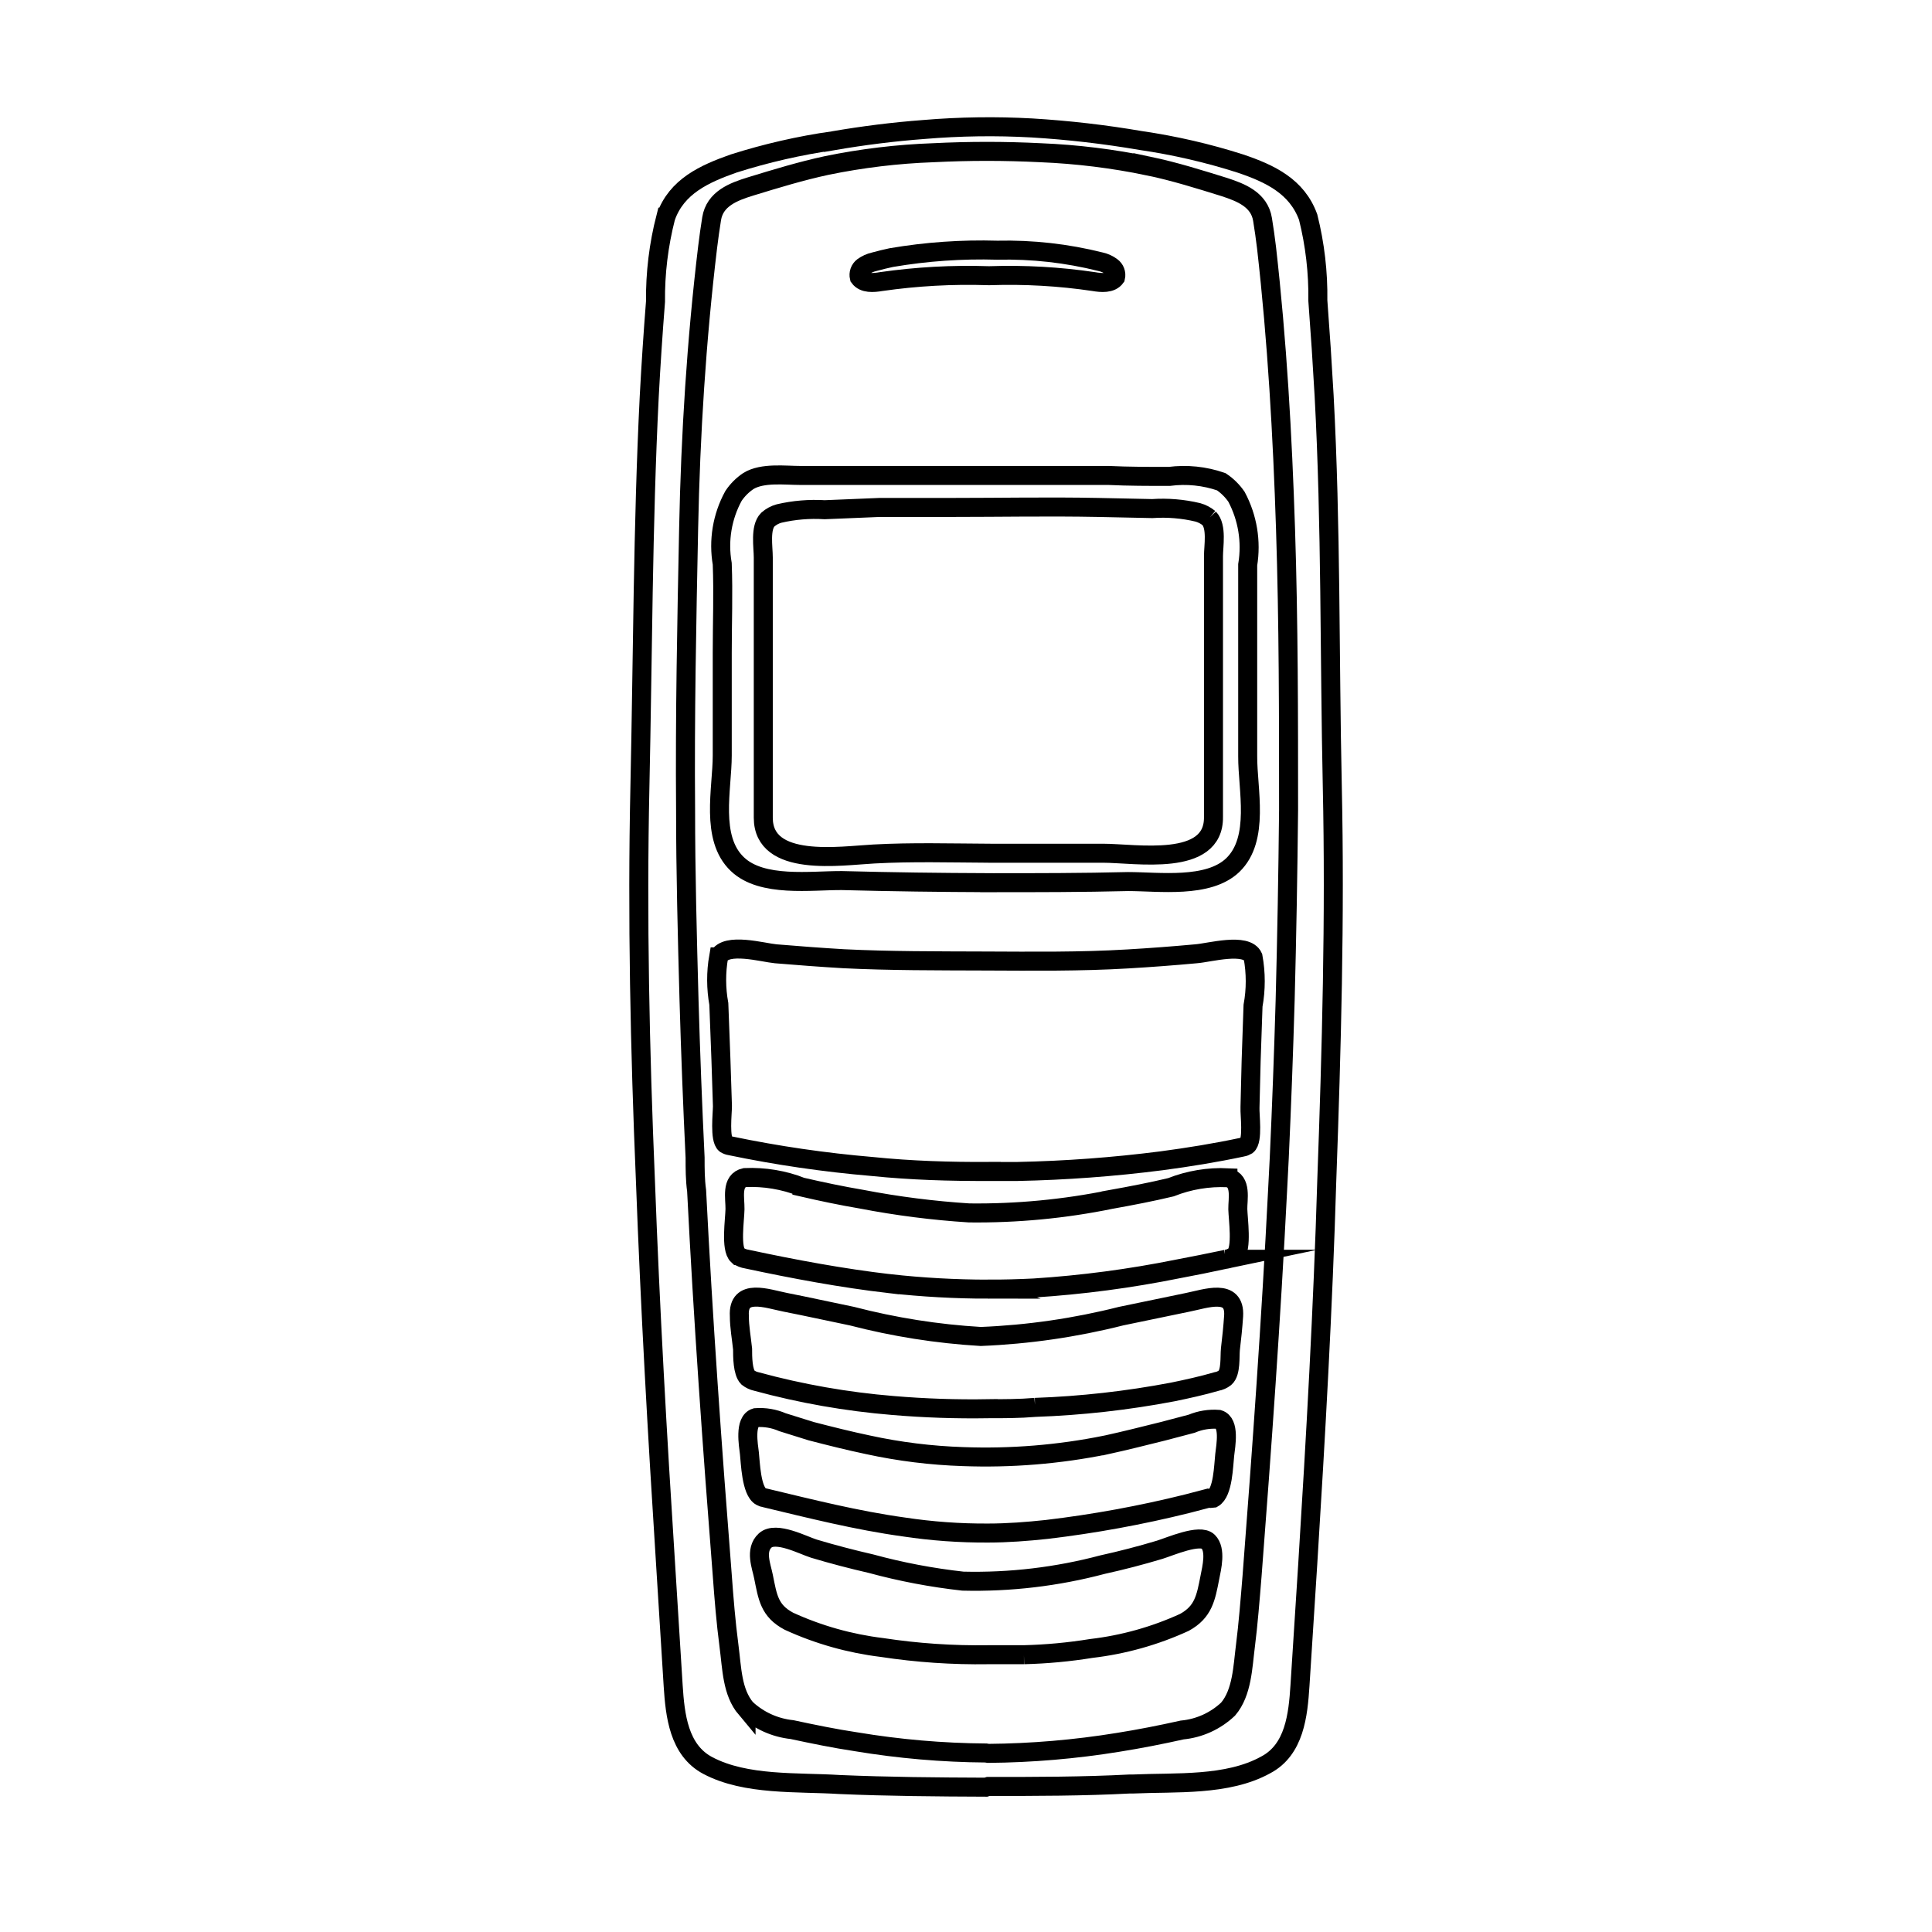
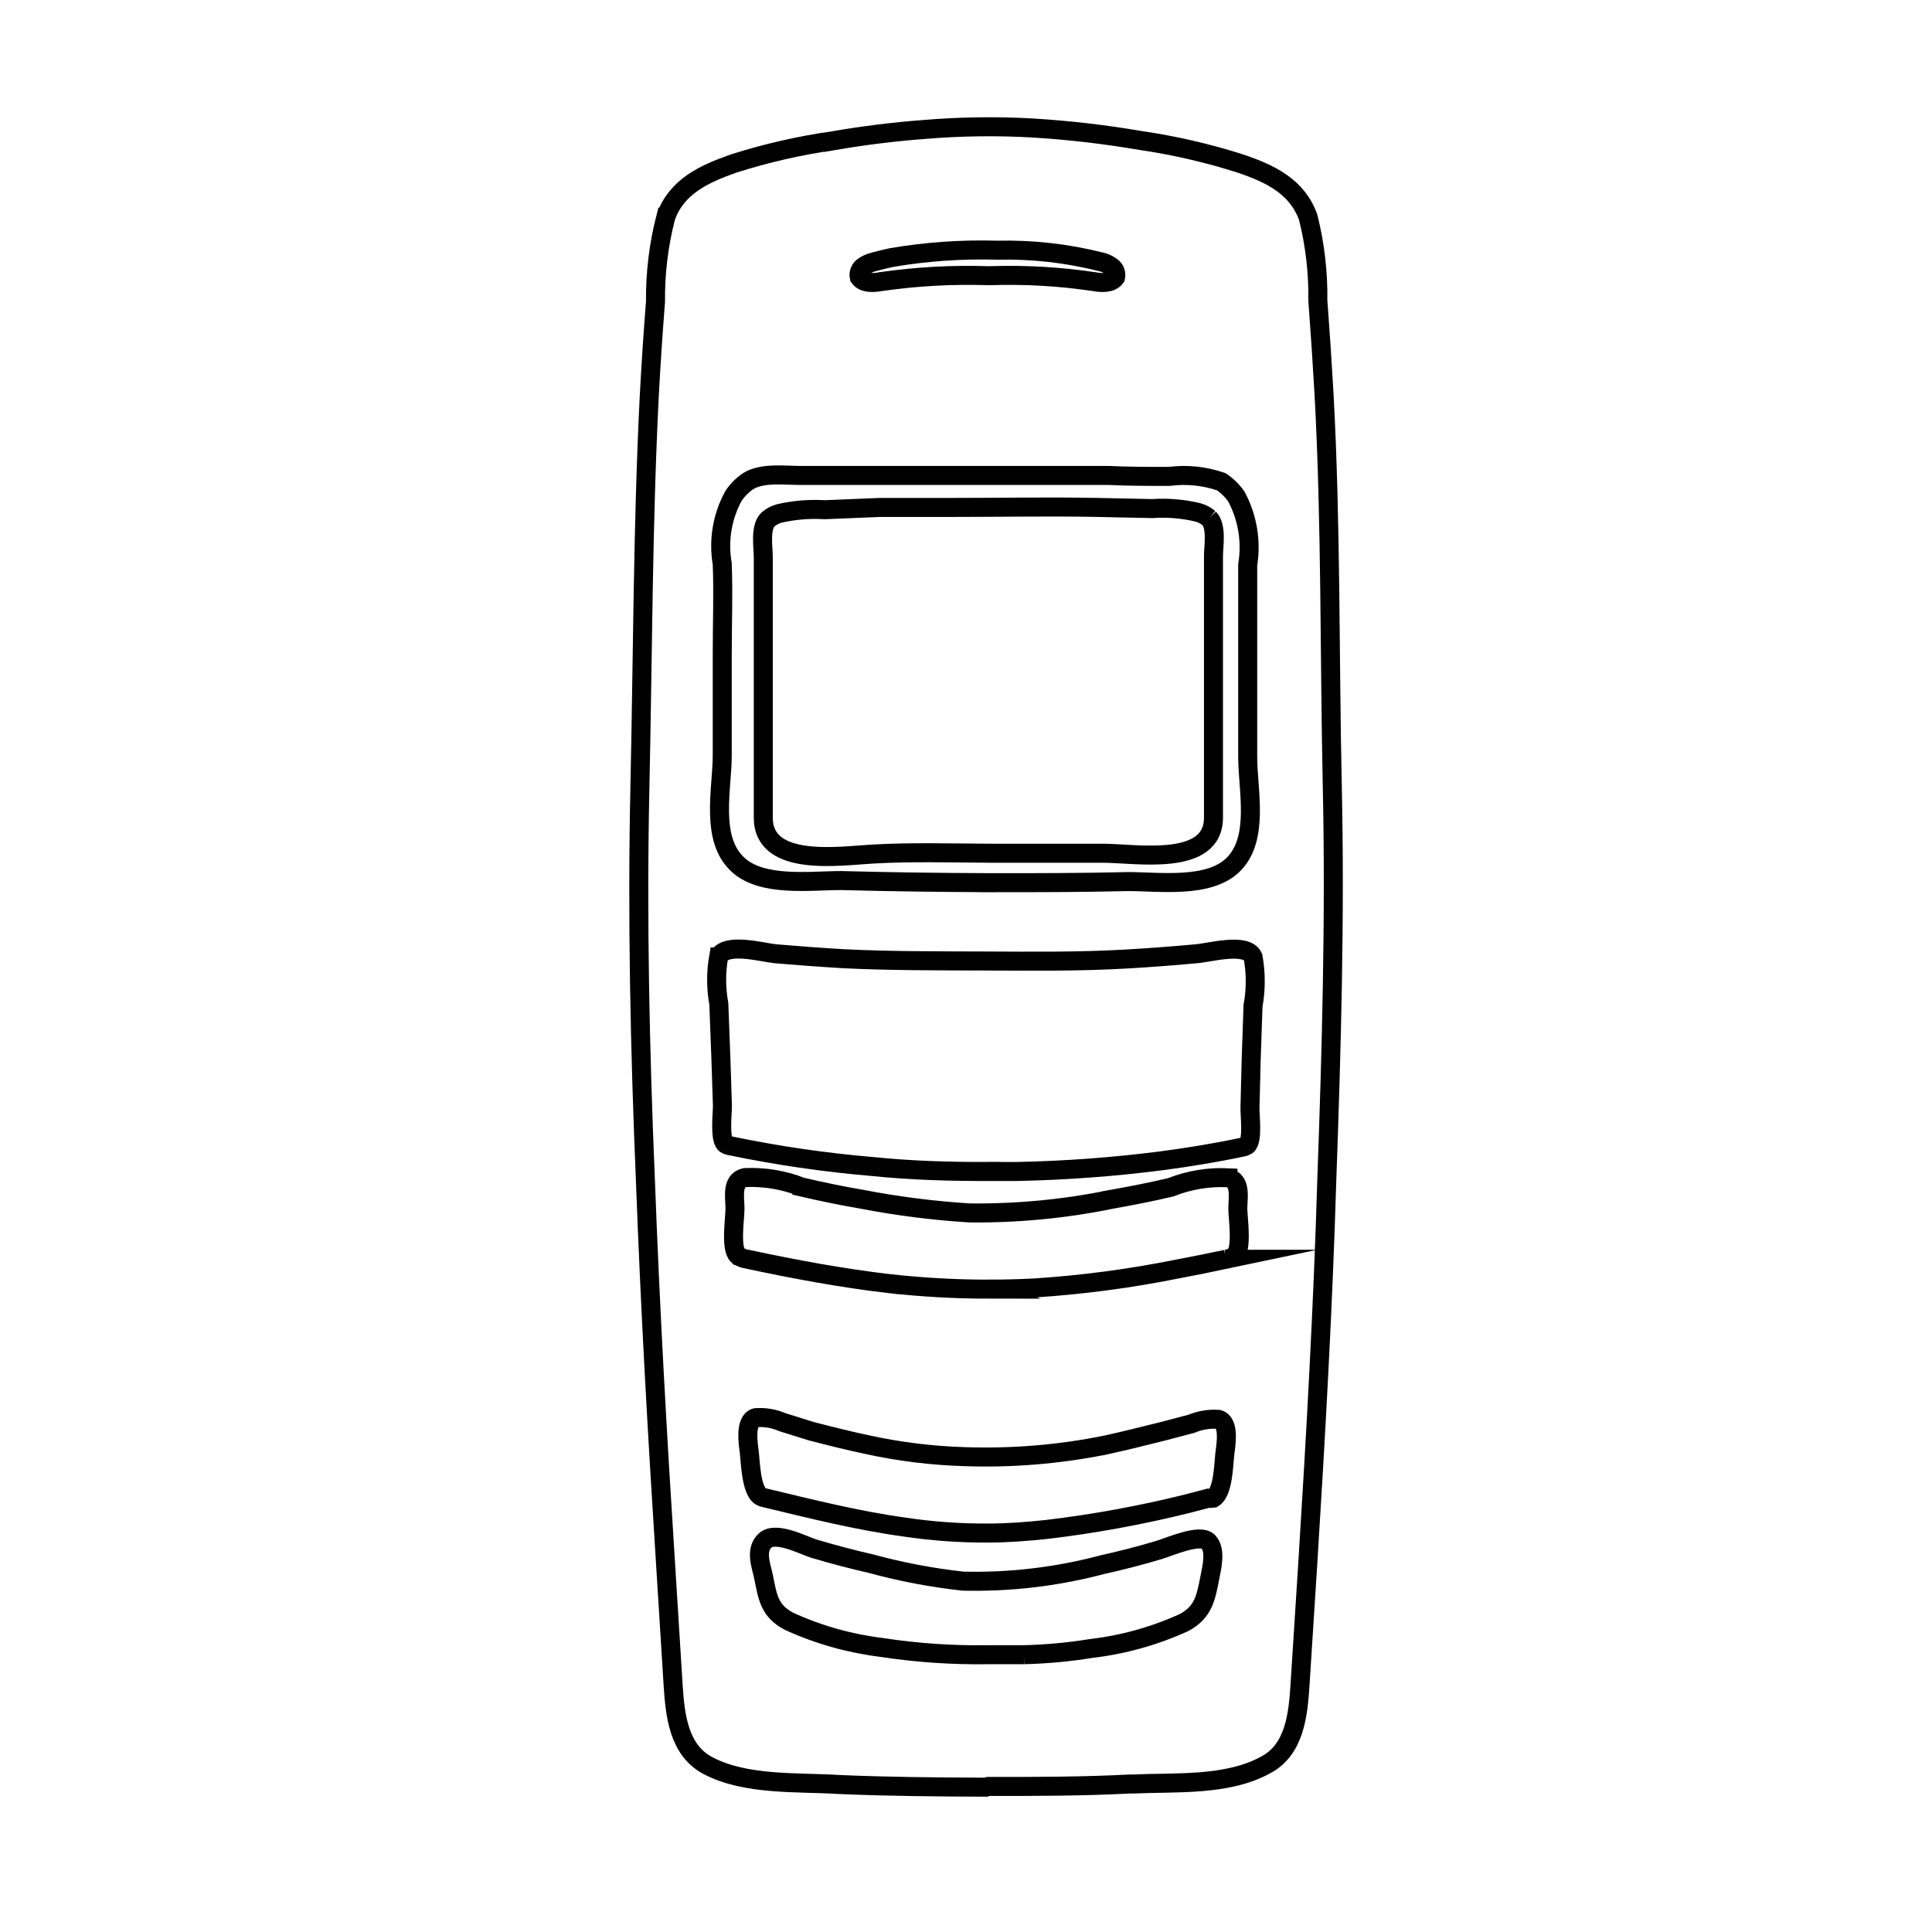
<svg xmlns="http://www.w3.org/2000/svg" width="800px" height="800px" version="1.1" viewBox="144 144 512 512">
  <defs>
    <clipPath id="d">
      <path d="m242 148.09h327v503.81h-327z" />
    </clipPath>
    <clipPath id="c">
      <path d="m254 148.09h303v503.81h-303z" />
    </clipPath>
    <clipPath id="b">
      <path d="m274 480h263v171.9h-263z" />
    </clipPath>
    <clipPath id="a">
      <path d="m300 148.09h211v142.91h-211z" />
    </clipPath>
  </defs>
  <g clip-path="url(#d)">
    <path transform="matrix(5.038 0 0 5.038 148.09 148.09)" d="m51.17 93.16c2.49 0 5 0 7.46-0.13h0.19c2.21-0.1 4.93 0.11 6.94-1 1.53-0.8 1.71-2.64 1.81-4.18 0.133-2.14 0.27-4.277 0.41-6.41 0.42-6.72 0.8-13.44 1-20.16 0.25-6.9 0.44-13.82 0.29-20.72-0.15-6.9-0.06-13.689-0.43-20.56-0.093-1.653-0.203-3.32-0.33-5 0.021-1.479-0.15-2.955-0.51-4.39-0.59-1.62-2-2.29-3.57-2.82-1.71-0.547-3.463-0.951-5.24-1.21-1.893-0.325-3.802-0.545-5.72-0.661-1.893-0.105-3.791-0.078-5.68 0.081-1.6 0.12-3.19 0.32-4.76 0.59v-7.75e-4c-1.78 0.254-3.536 0.656-5.25 1.2-1.53 0.54-3 1.2-3.57 2.82h-7.76e-4c-0.374 1.453-0.556 2.949-0.54 4.45-0.13 1.65-0.24 3.31-0.33 5-0.34 6.8-0.34 13.659-0.49 20.519-0.15 6.86 0 13.83 0.29 20.72 0.25 6.73 0.63 13.45 1.06 20.16 0.13 2.14 0.27 4.28 0.4 6.41 0.1 1.54 0.29 3.38 1.82 4.19 2 1.06 4.72 0.86 6.93 1 2.56 0.11 5.13 0.13 7.7 0.14z" fill="none" stroke="#000000" stroke-miterlimit="10" />
  </g>
  <g clip-path="url(#c)">
-     <path transform="matrix(5.038 0 0 5.038 148.09 148.09)" d="m51.17 91.42c2.288-0.019 4.571-0.213 6.83-0.58 1.13-0.18 2.25-0.4 3.37-0.65 0.907-0.086 1.758-0.474 2.42-1.1 0.74-0.87 0.77-2.23 0.91-3.32s0.25-2.46 0.35-3.69c0.52-6.74 1-13.48 1.34-20.23l0.09-1.75c0.126-2.76 0.23-5.527 0.31-8.3 0.087-3.333 0.147-6.666 0.18-10 0-4.92 0-9.85-0.16-14.78-0.16-4.93-0.44-9.89-1-14.81-0.06-0.49-0.13-1-0.21-1.48-0.17-1.05-1.15-1.42-2-1.7-1.32-0.41-2.62-0.82-4-1.11l7.75e-4 0.002c-1.868-0.388-3.764-0.622-5.67-0.7-1.885-0.095-3.774-0.095-5.66 0-1.879 0.067-3.748 0.292-5.589 0.67-1.35 0.29-2.66 0.69-4 1.1-0.91 0.28-1.89 0.65-2.06 1.7-0.08 0.5-0.15 1-0.21 1.49-0.59 4.91-0.9 9.86-1 14.81-0.1 4.95-0.2 9.85-0.16 14.78 0 3.33 0.09 6.65 0.18 10 0.08 2.773 0.187 5.544 0.32 8.31 0 0.58 0 1.16 0.08 1.74 0.34 6.75 0.82 13.5 1.35 20.24 0.09 1.23 0.19 2.46 0.35 3.68 0.16 1.22 0.16 2.45 0.9 3.33v-0.002c0.667 0.62 1.516 1.005 2.42 1.1 1.12 0.24 2.24 0.47 3.37 0.64h7.75e-4c2.258 0.376 4.541 0.574 6.83 0.59z" fill="none" stroke="#000000" stroke-miterlimit="10" />
-   </g>
+     </g>
  <path transform="matrix(5.038 0 0 5.038 148.09 148.09)" d="m51.17 45.62h0.16c2.4 0 4.8 0 7.2-0.06 1.62 0 4.21 0.37 5.5-0.86 1.44-1.38 0.78-4 0.79-5.73v-5.4-4.67-7.75e-4c0.202-1.226-0.006-2.484-0.59-3.58-0.215-0.312-0.486-0.58-0.8-0.79-0.879-0.305-1.817-0.401-2.74-0.281-1.06 0-2.13 0-3.19-0.05h-16.2c-0.82 0-2-0.16-2.74 0.29-0.313 0.209-0.582 0.477-0.79 0.79-0.595 1.089-0.802 2.348-0.59 3.57 0.06 1.55 0 3.12 0 4.68v5.4c0 1.75-0.65 4.35 0.8 5.72 1.29 1.23 3.87 0.85 5.49 0.86 2.68 0.071 5.189 0.101 7.7 0.111z" fill="none" stroke="#000000" stroke-miterlimit="10" />
  <path transform="matrix(5.038 0 0 5.038 148.09 148.09)" d="m51.25 44.07h1.56 4.39c1.74 0 5.86 0.75 5.82-1.91v-2.08-4.16-5-2.47c0-0.54 0.19-1.56-0.23-2l7.75e-4 7.75e-4c-0.173-0.144-0.374-0.25-0.59-0.31-0.785-0.188-1.595-0.255-2.401-0.2l-2.87-0.06c-2.56-0.05-5.12 0-7.68 0h-3.78l-2.9 0.12c-0.806-0.05-1.614 0.017-2.401 0.2-0.219 0.06-0.42 0.169-0.59 0.319-0.42 0.42-0.24 1.44-0.24 2v2.48 4.95 4.16 2.09c0 2.65 4.08 2 5.82 1.91 2.011-0.11 4.051-0.05 6.091-0.04z" fill="none" stroke="#000000" stroke-miterlimit="10" />
  <path transform="matrix(5.038 0 0 5.038 148.09 148.09)" d="m51.17 60.81h1.55c2.528-0.052 5.051-0.239 7.56-0.56 1.43-0.19 2.85-0.42 4.26-0.72h7.76e-4c0.085-0.015 0.166-0.046 0.24-0.09 0.33-0.26 0.14-1.62 0.16-2l0.06-2.44 0.1-2.91c0.155-0.85 0.155-1.72 0-2.57-0.35-0.77-2.31-0.21-3-0.16-1.19 0.11-2.39 0.2-3.58 0.27-2.51 0.15-5 0.12-7.53 0.11-2.53-0.01-5 0-7.42-0.12-1.19-0.07-2.39-0.16-3.58-0.26-0.66-0.06-2.62-0.62-3 0.16h-7.75e-4c-0.143 0.82-0.139 1.66 0.01 2.479l0.11 2.91 0.08 2.46c0 0.38-0.16 1.75 0.16 2 0.077 0.046 0.162 0.077 0.25 0.09 2.466 0.513 4.96 0.877 7.47 1.09 2.05 0.209 4.08 0.27 6.1 0.26z" fill="none" stroke="#000000" stroke-miterlimit="10" />
  <path transform="matrix(5.038 0 0 5.038 148.09 148.09)" d="m51.17 67c0.8 0 1.6-0.02 2.4-0.06 2.54-0.163 5.065-0.497 7.56-1 0.847-0.16 1.696-0.33 2.55-0.51h-7.76e-4c0.171-0.025 0.333-0.093 0.471-0.199 0.39-0.35 0.16-1.94 0.15-2.44-0.01-0.5 0.22-1.5-0.52-1.65v-7.75e-4c-1.024-0.048-2.047 0.122-3 0.5-1 0.24-2.09 0.45-3.15 0.64v7.75e-4c-2.454 0.501-4.955 0.739-7.46 0.71-1.897-0.12-3.784-0.361-5.65-0.72-1.06-0.18-2.11-0.4-3.15-0.64v-7.76e-4c-0.954-0.374-1.976-0.544-3-0.499-0.74 0.16-0.51 1.09-0.52 1.66-0.01 0.57-0.24 2.08 0.15 2.44h7.76e-4c0.143 0.099 0.307 0.164 0.48 0.19 2.48 0.53 5 1 7.49 1.29v-7.76e-4c1.727 0.192 3.463 0.289 5.2 0.29z" fill="none" stroke="#000000" stroke-miterlimit="10" />
-   <path transform="matrix(5.038 0 0 5.038 148.09 148.09)" d="m51.17 73.29c0.82 0 1.65 0 2.47-0.07h-7.75e-4c2.428-0.085 4.844-0.356 7.23-0.81 0.78-0.16 1.55-0.33 2.31-0.55h7.76e-4c0.164-0.029 0.319-0.097 0.45-0.2 0.32-0.28 0.24-1.12 0.28-1.5 0.07-0.58 0.13-1.16 0.17-1.75 0.09-1.49-1.49-0.9-2.4-0.72l-3.52 0.73c-2.416 0.611-4.889 0.97-7.38 1.07-2.29-0.135-4.561-0.494-6.78-1.07-1.17-0.24-2.34-0.5-3.51-0.73-0.92-0.18-2.5-0.78-2.41 0.72 0 0.58 0.11 1.16 0.17 1.74 0 0.39 0 1.22 0.28 1.5 0.132 0.103 0.286 0.175 0.45 0.21 2.346 0.639 4.746 1.061 7.17 1.26 1.669 0.142 3.345 0.198 5.02 0.17z" fill="none" stroke="#000000" stroke-miterlimit="10" />
  <path transform="matrix(5.038 0 0 5.038 148.09 148.09)" d="m51.17 79.83c1 0 2.06-0.08 3.08-0.19 2.486-0.295 4.951-0.746 7.38-1.35l1.11-0.29c0.086 0.013 0.174 0.013 0.26 0 0.53-0.3 0.55-1.75 0.61-2.27 0.06-0.52 0.28-1.7-0.32-1.88-0.485-0.037-0.972 0.042-1.42 0.23l-1.52 0.4c-1 0.25-2 0.5-3 0.72l-7.75e-4 -7.75e-4c-2.467 0.499-4.985 0.703-7.5 0.61-1.682-0.055-3.356-0.262-5-0.62-1-0.21-2-0.46-3-0.72l-1.5-0.469c-0.444-0.193-0.928-0.275-1.41-0.24-0.61 0.18-0.38 1.45-0.33 1.88s0.09 2 0.61 2.27c0.065 0.036 0.136 0.06 0.21 0.07 2.42 0.58 4.84 1.19 7.3 1.53 1.469 0.222 2.954 0.329 4.44 0.32z" fill="none" stroke="#000000" stroke-miterlimit="10" />
  <g clip-path="url(#b)">
    <path transform="matrix(5.038 0 0 5.038 148.09 148.09)" d="m51.17 86.23h1.88-7.75e-4c1.189-0.029 2.376-0.14 3.55-0.33 1.692-0.198 3.342-0.661 4.89-1.37 1-0.55 1.13-1.28 1.34-2.36 0.1-0.51 0.34-1.46-0.09-1.89s-2 0.26-2.55 0.43c-1 0.3-2 0.56-3 0.78-2.397 0.637-4.872 0.93-7.35 0.87-1.634-0.181-3.253-0.488-4.84-0.92-1-0.23-2-0.49-3-0.79-0.55-0.17-2-0.94-2.56-0.43-0.56 0.51-0.19 1.38-0.09 1.9 0.22 1.08 0.3 1.8 1.34 2.35 1.549 0.709 3.199 1.174 4.89 1.38 1.849 0.282 3.719 0.409 5.59 0.38z" fill="none" stroke="#000000" stroke-miterlimit="10" />
  </g>
  <g clip-path="url(#a)">
    <path transform="matrix(5.038 0 0 5.038 148.09 148.09)" d="m51.17 13.69h0.09c1.825-0.062 3.653 0.042 5.46 0.31 0.4 0.07 0.91 0.11 1.15-0.22 0.049-0.212-0.033-0.433-0.21-0.56-0.169-0.126-0.364-0.216-0.57-0.261-1.778-0.447-3.608-0.652-5.44-0.61-1.869-0.055-3.738 0.075-5.58 0.39-0.3 0.06-0.6 0.14-0.9 0.22-0.209 0.047-0.406 0.136-0.58 0.261-0.173 0.129-0.251 0.35-0.2 0.56 0.24 0.33 0.74 0.29 1.15 0.22 1.864-0.268 3.748-0.372 5.63-0.31z" fill="none" stroke="#000000" stroke-miterlimit="10" />
  </g>
</svg>